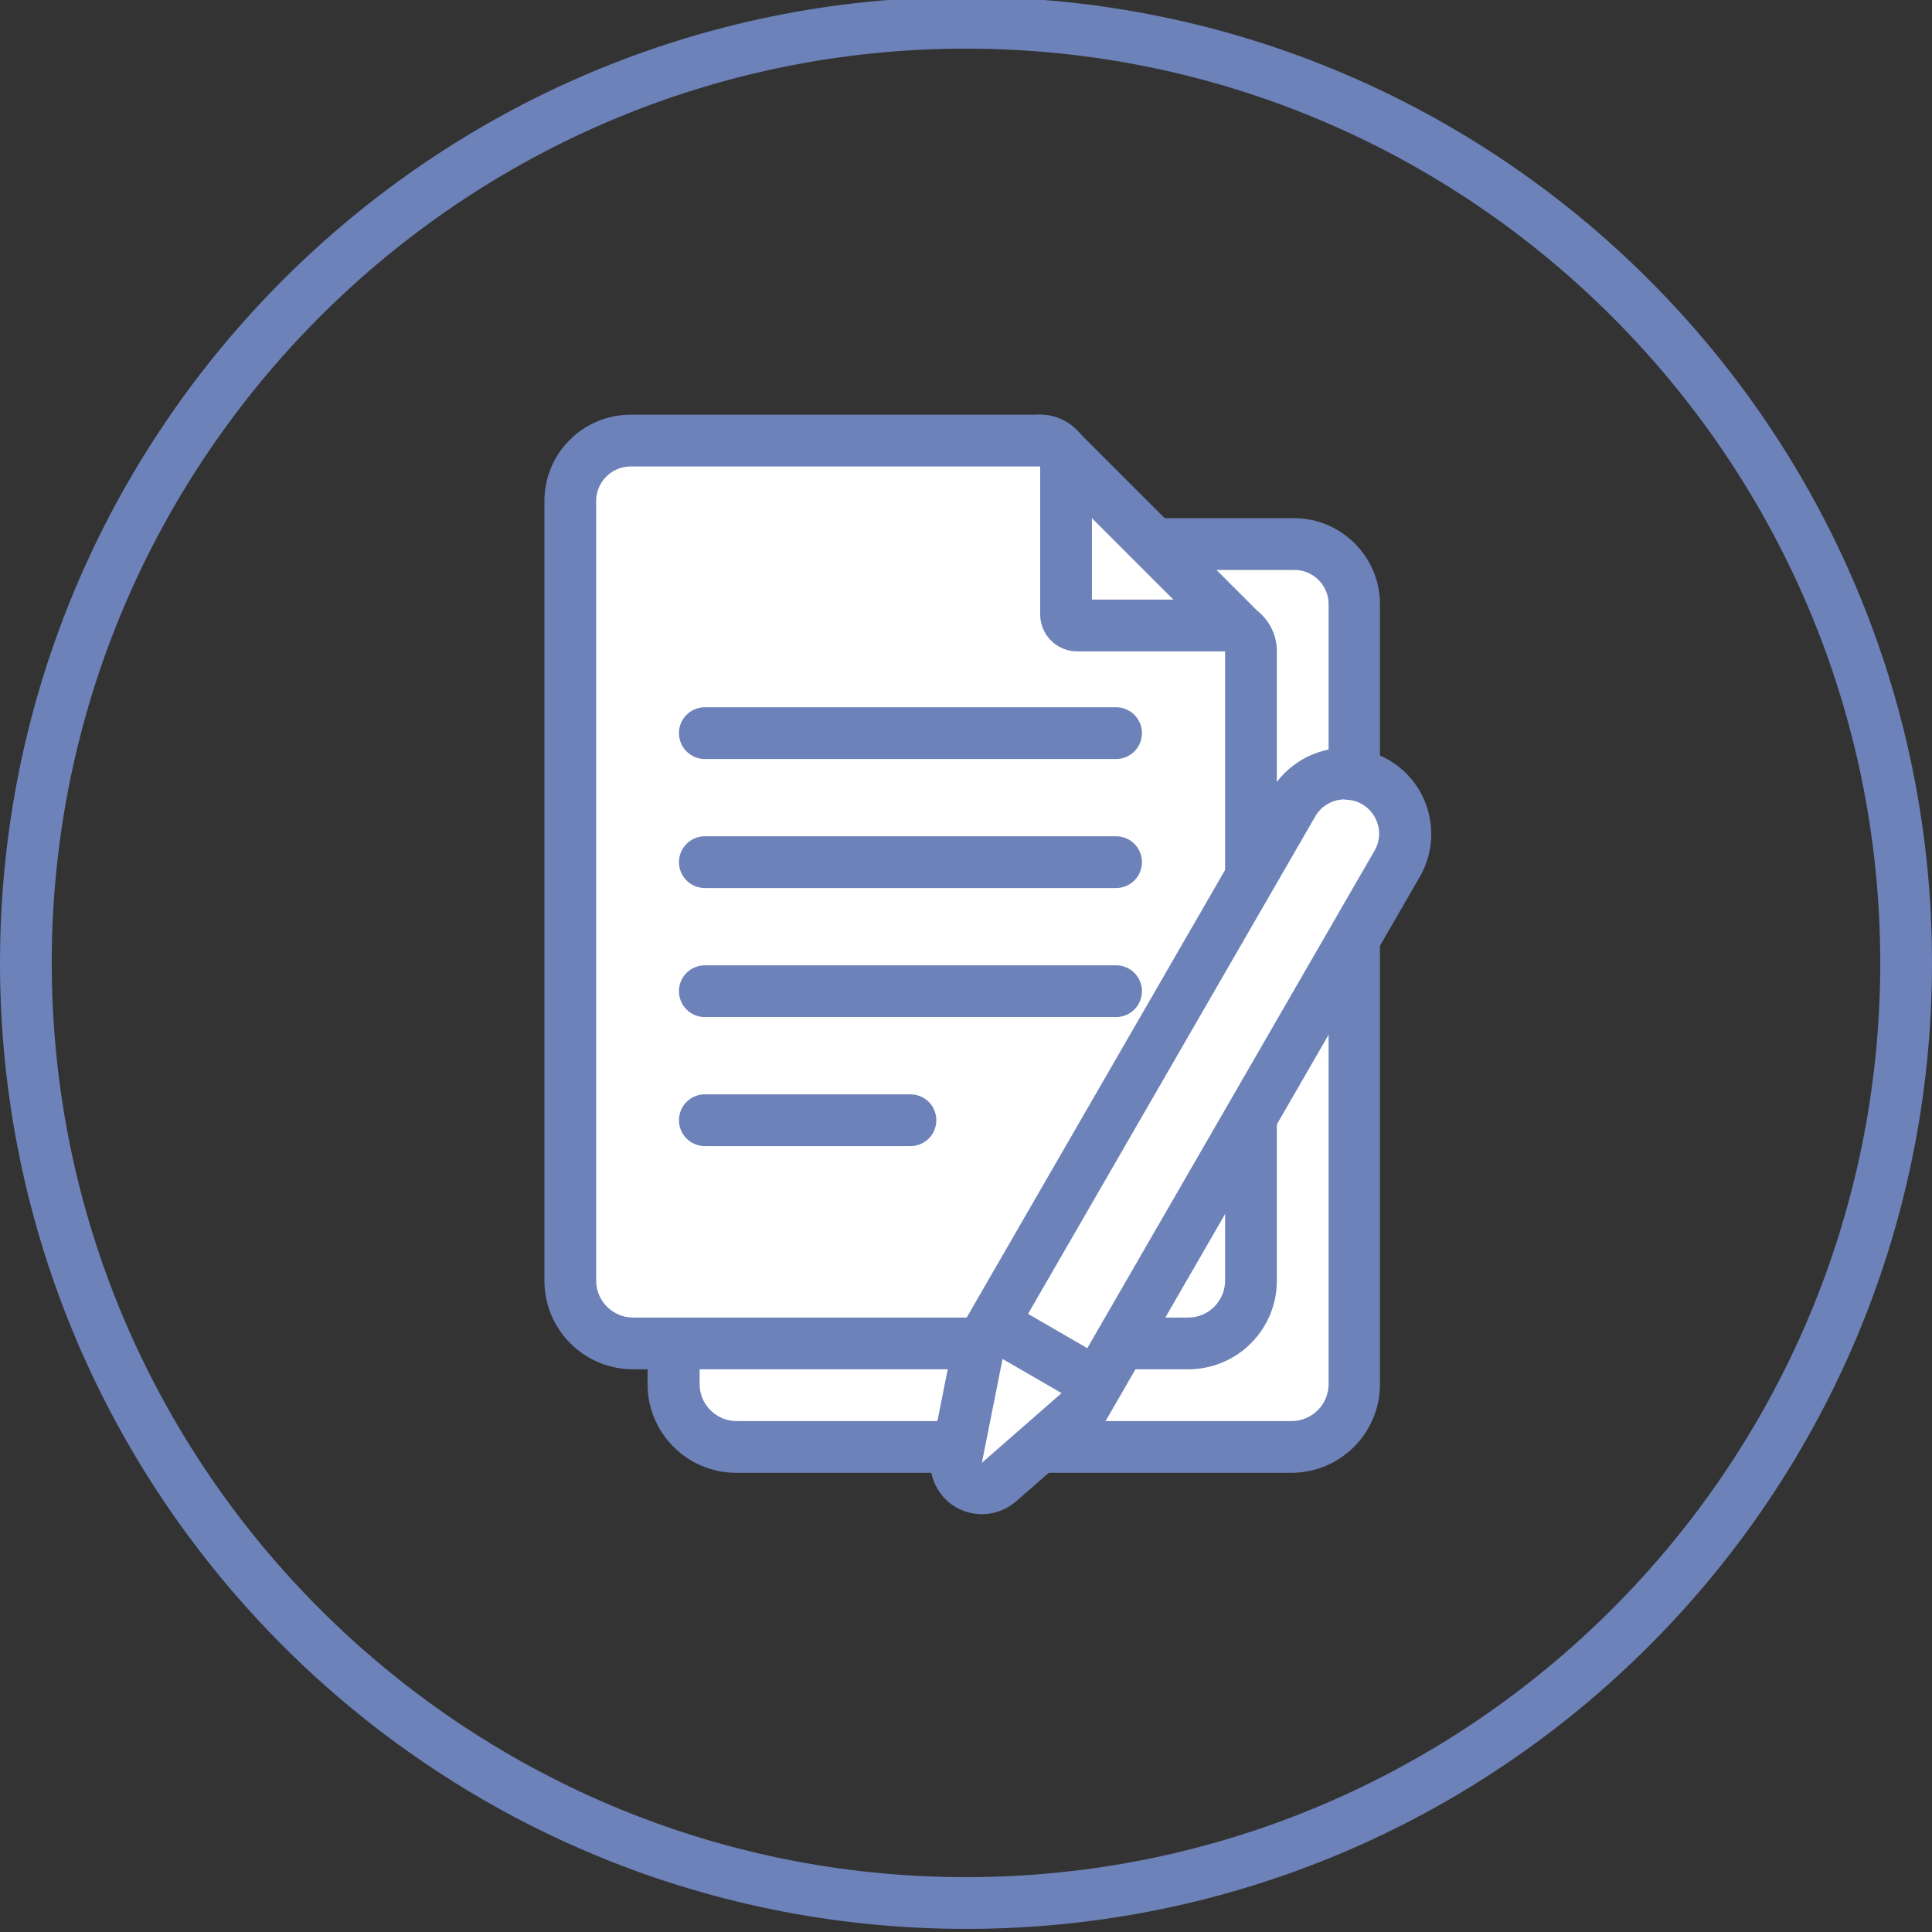
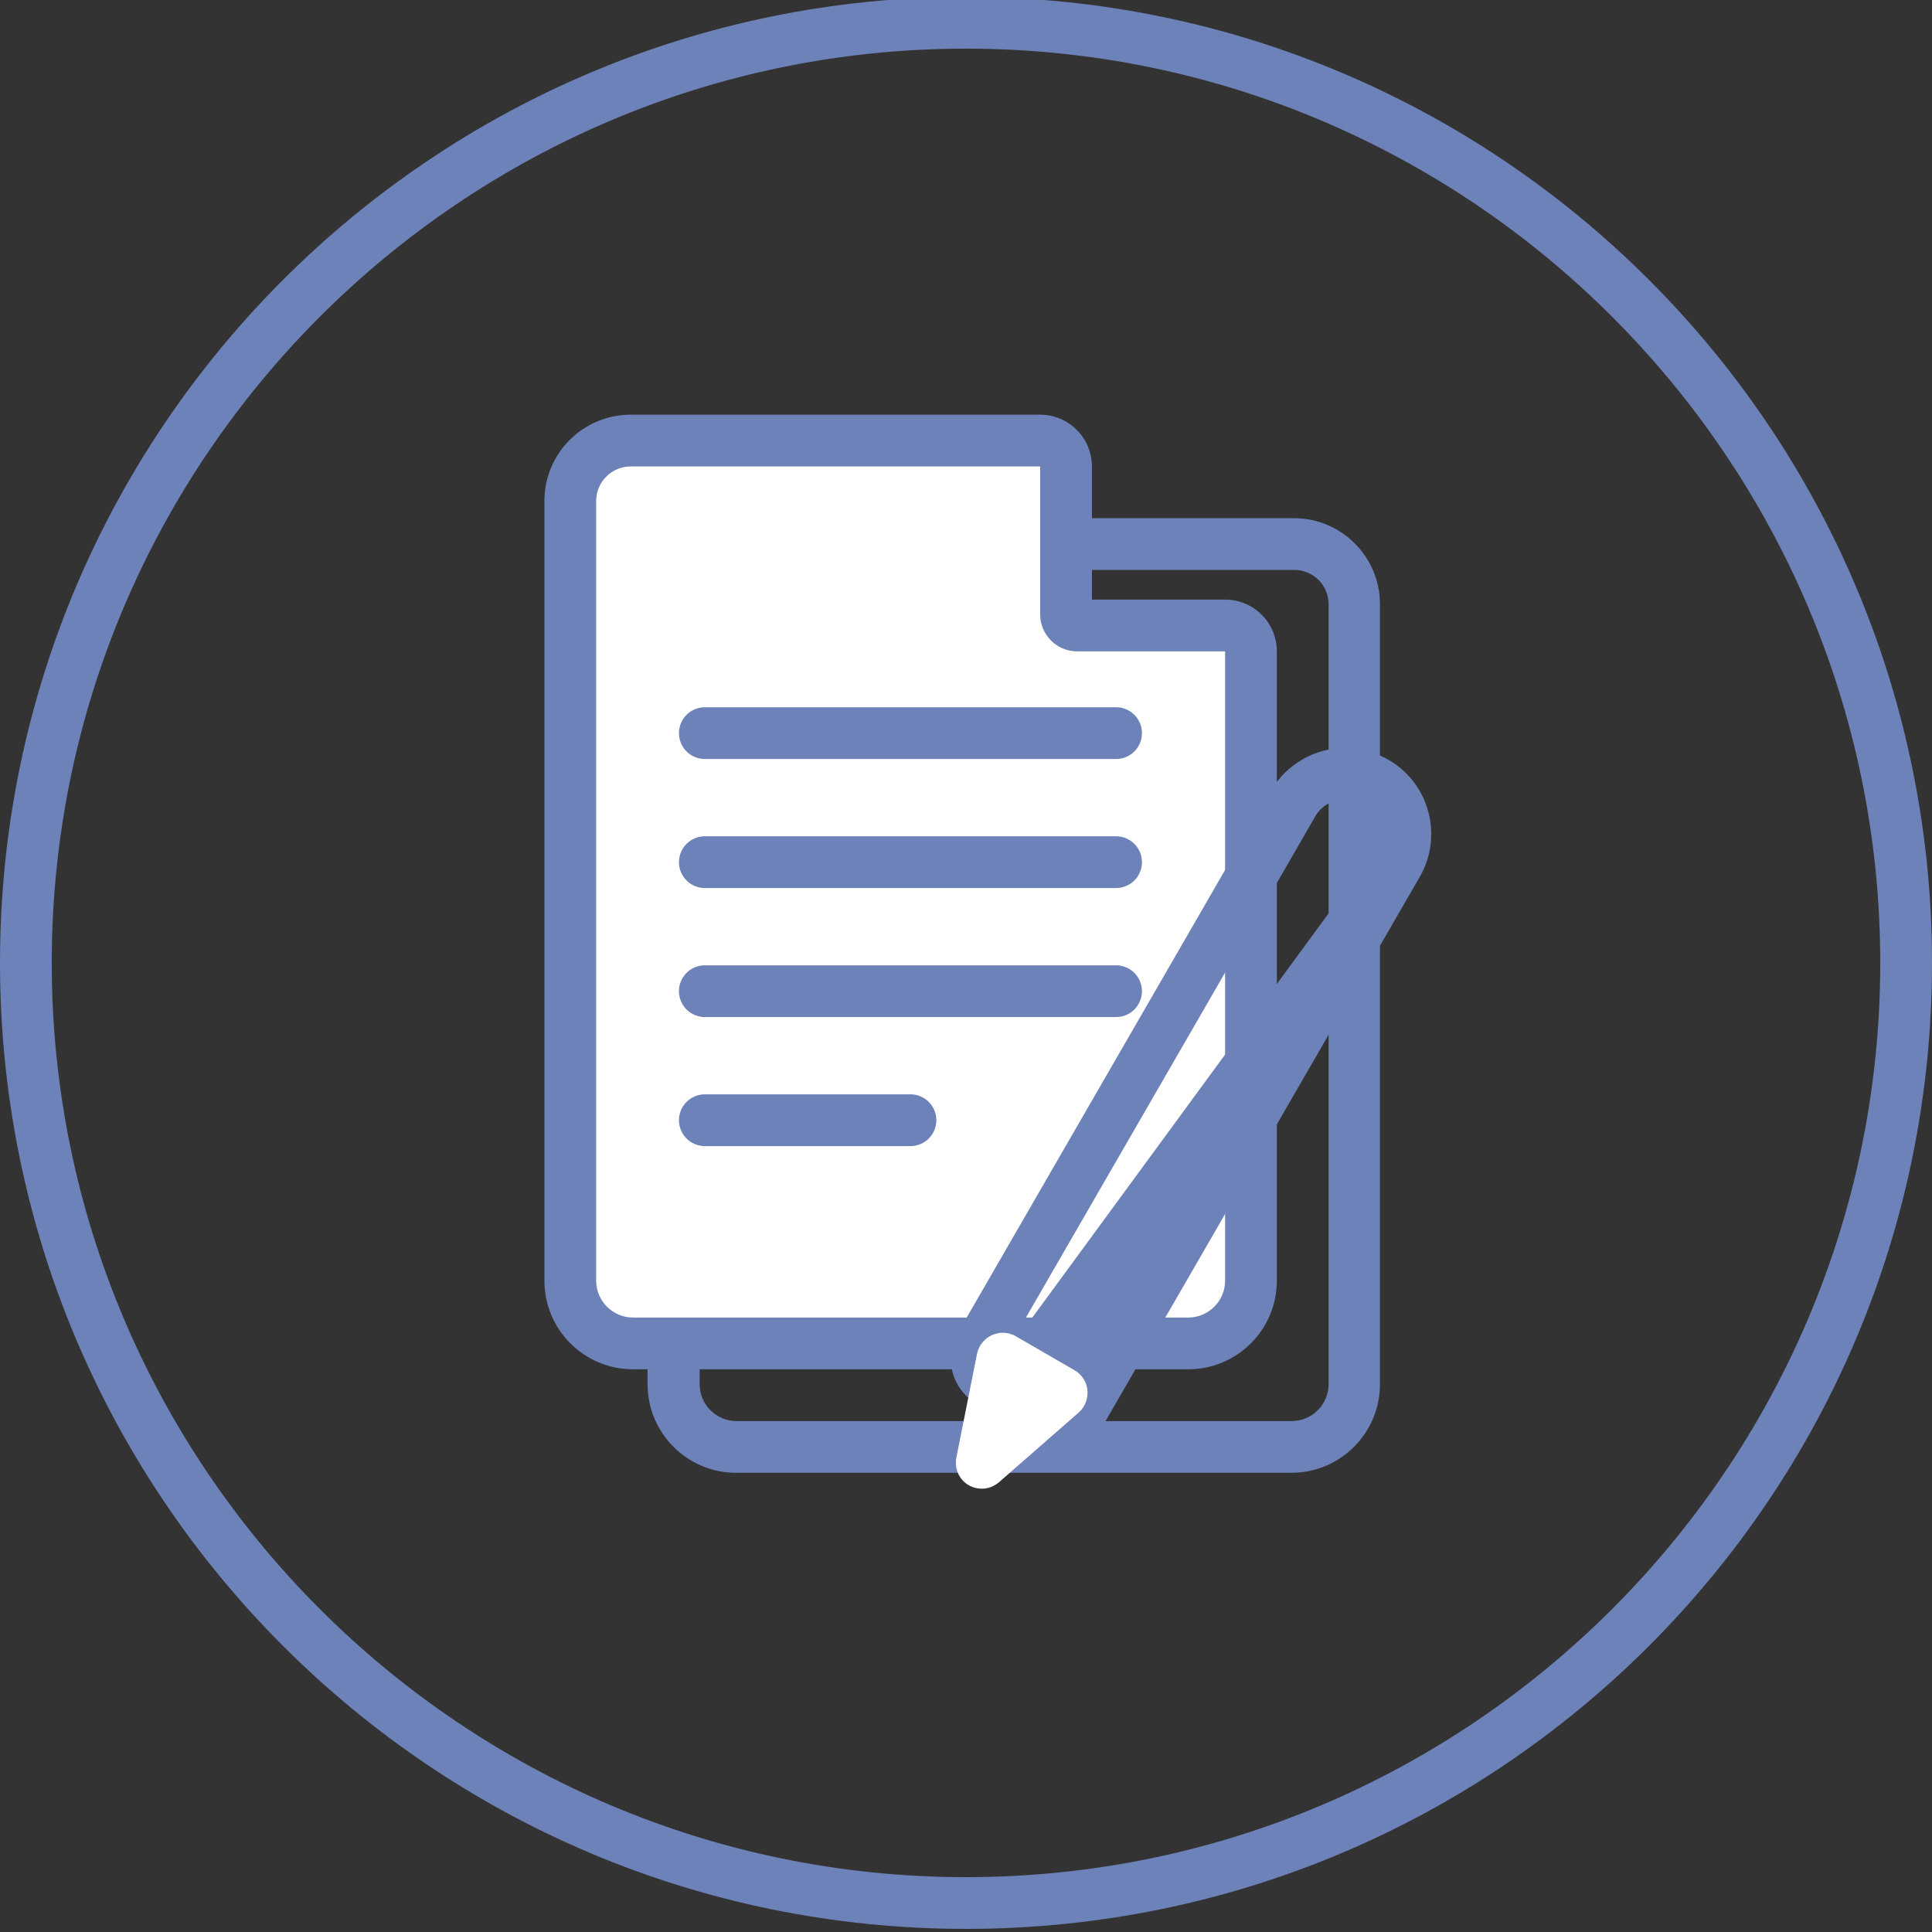
<svg xmlns="http://www.w3.org/2000/svg" width="56" height="56" viewBox="0 0 56 56" fill="none">
  <rect x="0" y="0" width="56" height="56" fill="#333333" stroke="none" />
  <g clip-path="url(#clip0_668_1697)">
-     <path d="M21.35 41.94C20.35 41.94 19.53 41.12 19.53 40.12V17.59C19.53 16.59 20.35 15.77 21.35 15.77H37.53C38.49 15.77 39.27 16.55 39.27 17.51V40.12C39.27 41.12 38.45 41.94 37.45 41.94H21.36H21.35Z" fill="white" />
    <path d="M37.52 16.52C38.059 16.52 38.51 16.96 38.51 17.51V40.12C38.51 40.71 38.029 41.19 37.44 41.19H21.349C20.759 41.19 20.279 40.71 20.279 40.12V17.59C20.279 17 20.759 16.52 21.349 16.52H37.529M37.52 15.02H21.34C19.919 15.02 18.77 16.17 18.77 17.59V40.12C18.77 41.54 19.919 42.69 21.34 42.69H37.429C38.849 42.69 39.999 41.54 39.999 40.12V17.51C39.999 16.14 38.88 15.02 37.51 15.02H37.52Z" fill="#6D82B8" />
-     <path d="M30.15 19.63C29.74 19.63 29.4 19.29 29.4 18.88V13.52C29.4 13.22 29.58 12.94 29.86 12.83C29.95 12.79 30.05 12.77 30.15 12.77C30.34 12.77 30.54 12.85 30.68 12.99L36.04 18.35C36.25 18.56 36.32 18.89 36.2 19.17C36.08 19.45 35.81 19.63 35.51 19.63H30.15Z" fill="white" />
-     <path d="M30.15 13.52L35.51 18.88H30.15V13.52ZM30.14 12.02C29.95 12.02 29.75 12.06 29.57 12.13C29.01 12.36 28.64 12.91 28.64 13.52V18.88C28.64 19.71 29.31 20.38 30.14 20.38H35.5C36.11 20.38 36.65 20.01 36.89 19.45C37.12 18.89 36.99 18.24 36.56 17.82L31.2 12.46C30.91 12.17 30.53 12.02 30.14 12.02Z" fill="#6D82B8" />
    <path d="M18.35 38.94C17.35 38.94 16.53 38.12 16.53 37.12V14.52C16.53 13.56 17.31 12.77 18.28 12.77H30.15C30.56 12.77 30.9 13.11 30.9 13.52V17.81C30.9 17.99 31.04 18.13 31.22 18.13H35.51C35.92 18.13 36.26 18.47 36.26 18.88V37.12C36.26 38.12 35.44 38.94 34.44 38.94H18.35Z" fill="white" />
    <path d="M30.15 13.52V17.81C30.15 18.4 30.63 18.88 31.22 18.88H35.51V37.12C35.51 37.71 35.03 38.19 34.44 38.19H18.35C17.76 38.19 17.28 37.71 17.28 37.12V14.52C17.28 13.97 17.73 13.52 18.28 13.52H30.15ZM30.15 12.02H18.28C16.9 12.02 15.78 13.14 15.78 14.52V37.12C15.78 38.54 16.93 39.69 18.35 39.69H34.44C35.86 39.69 37.01 38.54 37.01 37.12V18.88C37.01 18.05 36.34 17.38 35.51 17.38H31.65V13.52C31.65 13.12 31.49 12.74 31.21 12.46C30.93 12.18 30.55 12.02 30.15 12.02Z" fill="#6D82B8" />
-     <path d="M30.77 41.13C30.64 41.13 30.51 41.1 30.39 41.03L28.67 40.04C28.31 39.83 28.19 39.37 28.4 39.02L37.47 23.31C37.78 22.77 38.36 22.44 38.98 22.44C39.28 22.44 39.58 22.52 39.85 22.67C40.25 22.9 40.54 23.28 40.66 23.73C40.78 24.18 40.72 24.65 40.49 25.05L31.42 40.76C31.32 40.93 31.16 41.06 30.96 41.11C30.9 41.13 30.83 41.14 30.77 41.14V41.13Z" fill="white" />
-     <path d="M38.99 23.18C39.16 23.18 39.33 23.22 39.48 23.31C39.95 23.58 40.12 24.19 39.84 24.66L30.77 40.37L29.05 39.38L38.12 23.67C38.3 23.35 38.64 23.17 38.98 23.17M38.99 21.68C38.1 21.68 37.28 22.16 36.83 22.93L27.76 38.64C27.35 39.36 27.59 40.27 28.31 40.69L30.03 41.68C30.27 41.82 30.52 41.88 30.78 41.88C31.3 41.88 31.8 41.61 32.08 41.13L41.15 25.42C41.84 24.23 41.43 22.7 40.24 22.02C39.86 21.8 39.43 21.69 39 21.69L38.99 21.68Z" fill="#6D82B8" />
+     <path d="M38.99 23.18C39.16 23.18 39.33 23.22 39.48 23.31C39.95 23.58 40.12 24.19 39.84 24.66L29.05 39.38L38.12 23.67C38.3 23.35 38.64 23.17 38.98 23.17M38.99 21.68C38.1 21.68 37.28 22.16 36.83 22.93L27.76 38.64C27.35 39.36 27.59 40.27 28.31 40.69L30.03 41.68C30.27 41.82 30.52 41.88 30.78 41.88C31.3 41.88 31.8 41.61 32.08 41.13L41.15 25.42C41.84 24.23 41.43 22.7 40.24 22.02C39.86 21.8 39.43 21.69 39 21.69L38.99 21.68Z" fill="#6D82B8" />
    <path d="M28.46 43.15C28.33 43.15 28.2 43.12 28.08 43.05C27.8 42.89 27.66 42.57 27.72 42.25L28.32 39.24C28.37 39 28.53 38.8 28.75 38.7C28.85 38.66 28.95 38.63 29.06 38.63C29.19 38.63 29.32 38.66 29.44 38.73L31.15 39.72C31.36 39.84 31.5 40.06 31.52 40.3C31.54 40.54 31.45 40.78 31.27 40.94L28.96 42.96C28.82 43.08 28.64 43.15 28.47 43.15H28.46Z" fill="white" />
-     <path d="M29.06 39.39L30.77 40.38L28.46 42.4L29.06 39.39ZM29.06 37.89C28.85 37.89 28.64 37.93 28.44 38.02C28 38.22 27.68 38.62 27.59 39.09L26.99 42.1C26.87 42.73 27.16 43.37 27.71 43.69C27.94 43.82 28.2 43.89 28.46 43.89C28.82 43.89 29.17 43.76 29.45 43.52L31.76 41.5C32.12 41.18 32.31 40.71 32.26 40.23C32.21 39.75 31.94 39.32 31.52 39.08L29.81 38.09C29.58 37.96 29.32 37.89 29.06 37.89Z" fill="#6D82B8" />
    <path d="M28 1.41C42.61 1.41 54.5 13.3 54.5 27.91C54.5 42.52 42.61 54.41 28 54.41C13.39 54.41 1.5 42.52 1.5 27.91C1.5 13.3 13.39 1.41 28 1.41ZM28 -0.09C12.54 -0.09 0 12.45 0 27.91C0 43.37 12.54 55.91 28 55.91C43.46 55.91 56 43.37 56 27.91C56 12.45 43.46 -0.09 28 -0.09Z" fill="#6D82B8" />
    <path d="M20.43 21.25H32.35" stroke="#6D82B8" stroke-width="1.5" stroke-linecap="round" stroke-linejoin="round" />
    <path d="M20.43 24.99H32.35" stroke="#6D82B8" stroke-width="1.5" stroke-linecap="round" stroke-linejoin="round" />
    <path d="M20.43 28.73H32.35" stroke="#6D82B8" stroke-width="1.5" stroke-linecap="round" stroke-linejoin="round" />
    <path d="M20.43 32.47H26.39" stroke="#6D82B8" stroke-width="1.5" stroke-linecap="round" stroke-linejoin="round" />
  </g>
  <defs>
    <clipPath id="clip0_668_1697">
      <rect width="56" height="56" fill="white" />
    </clipPath>
  </defs>
</svg>